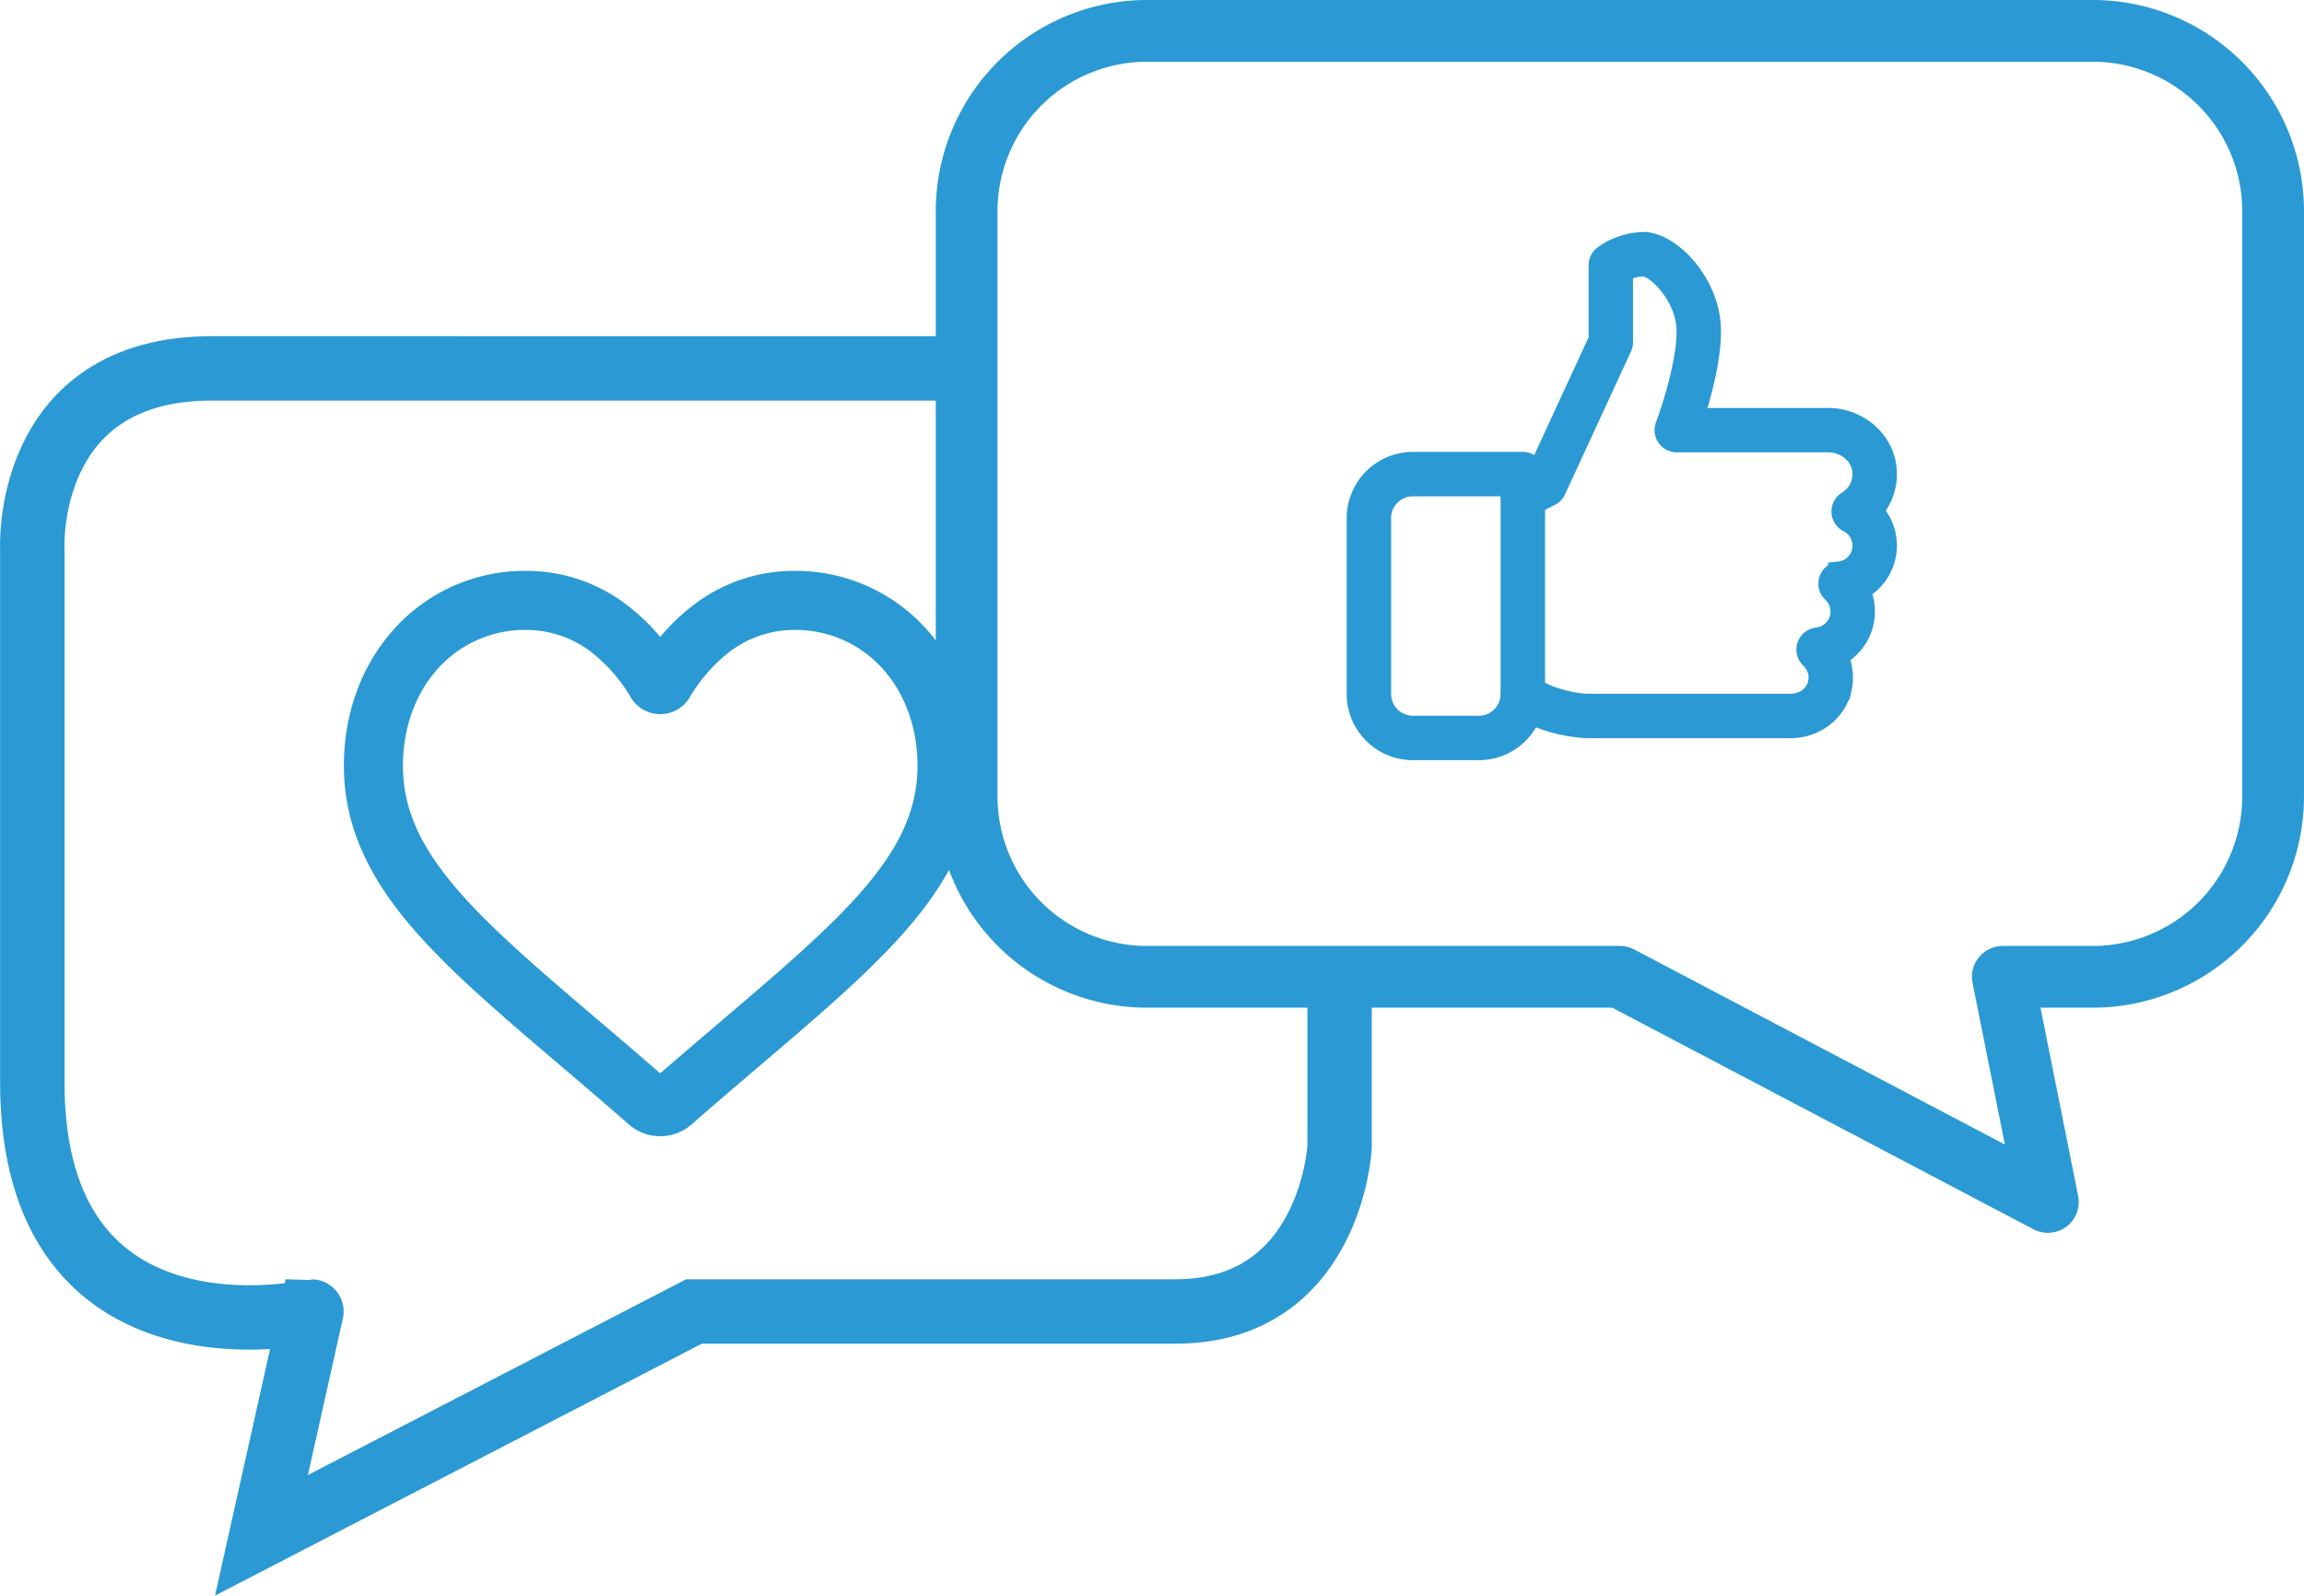
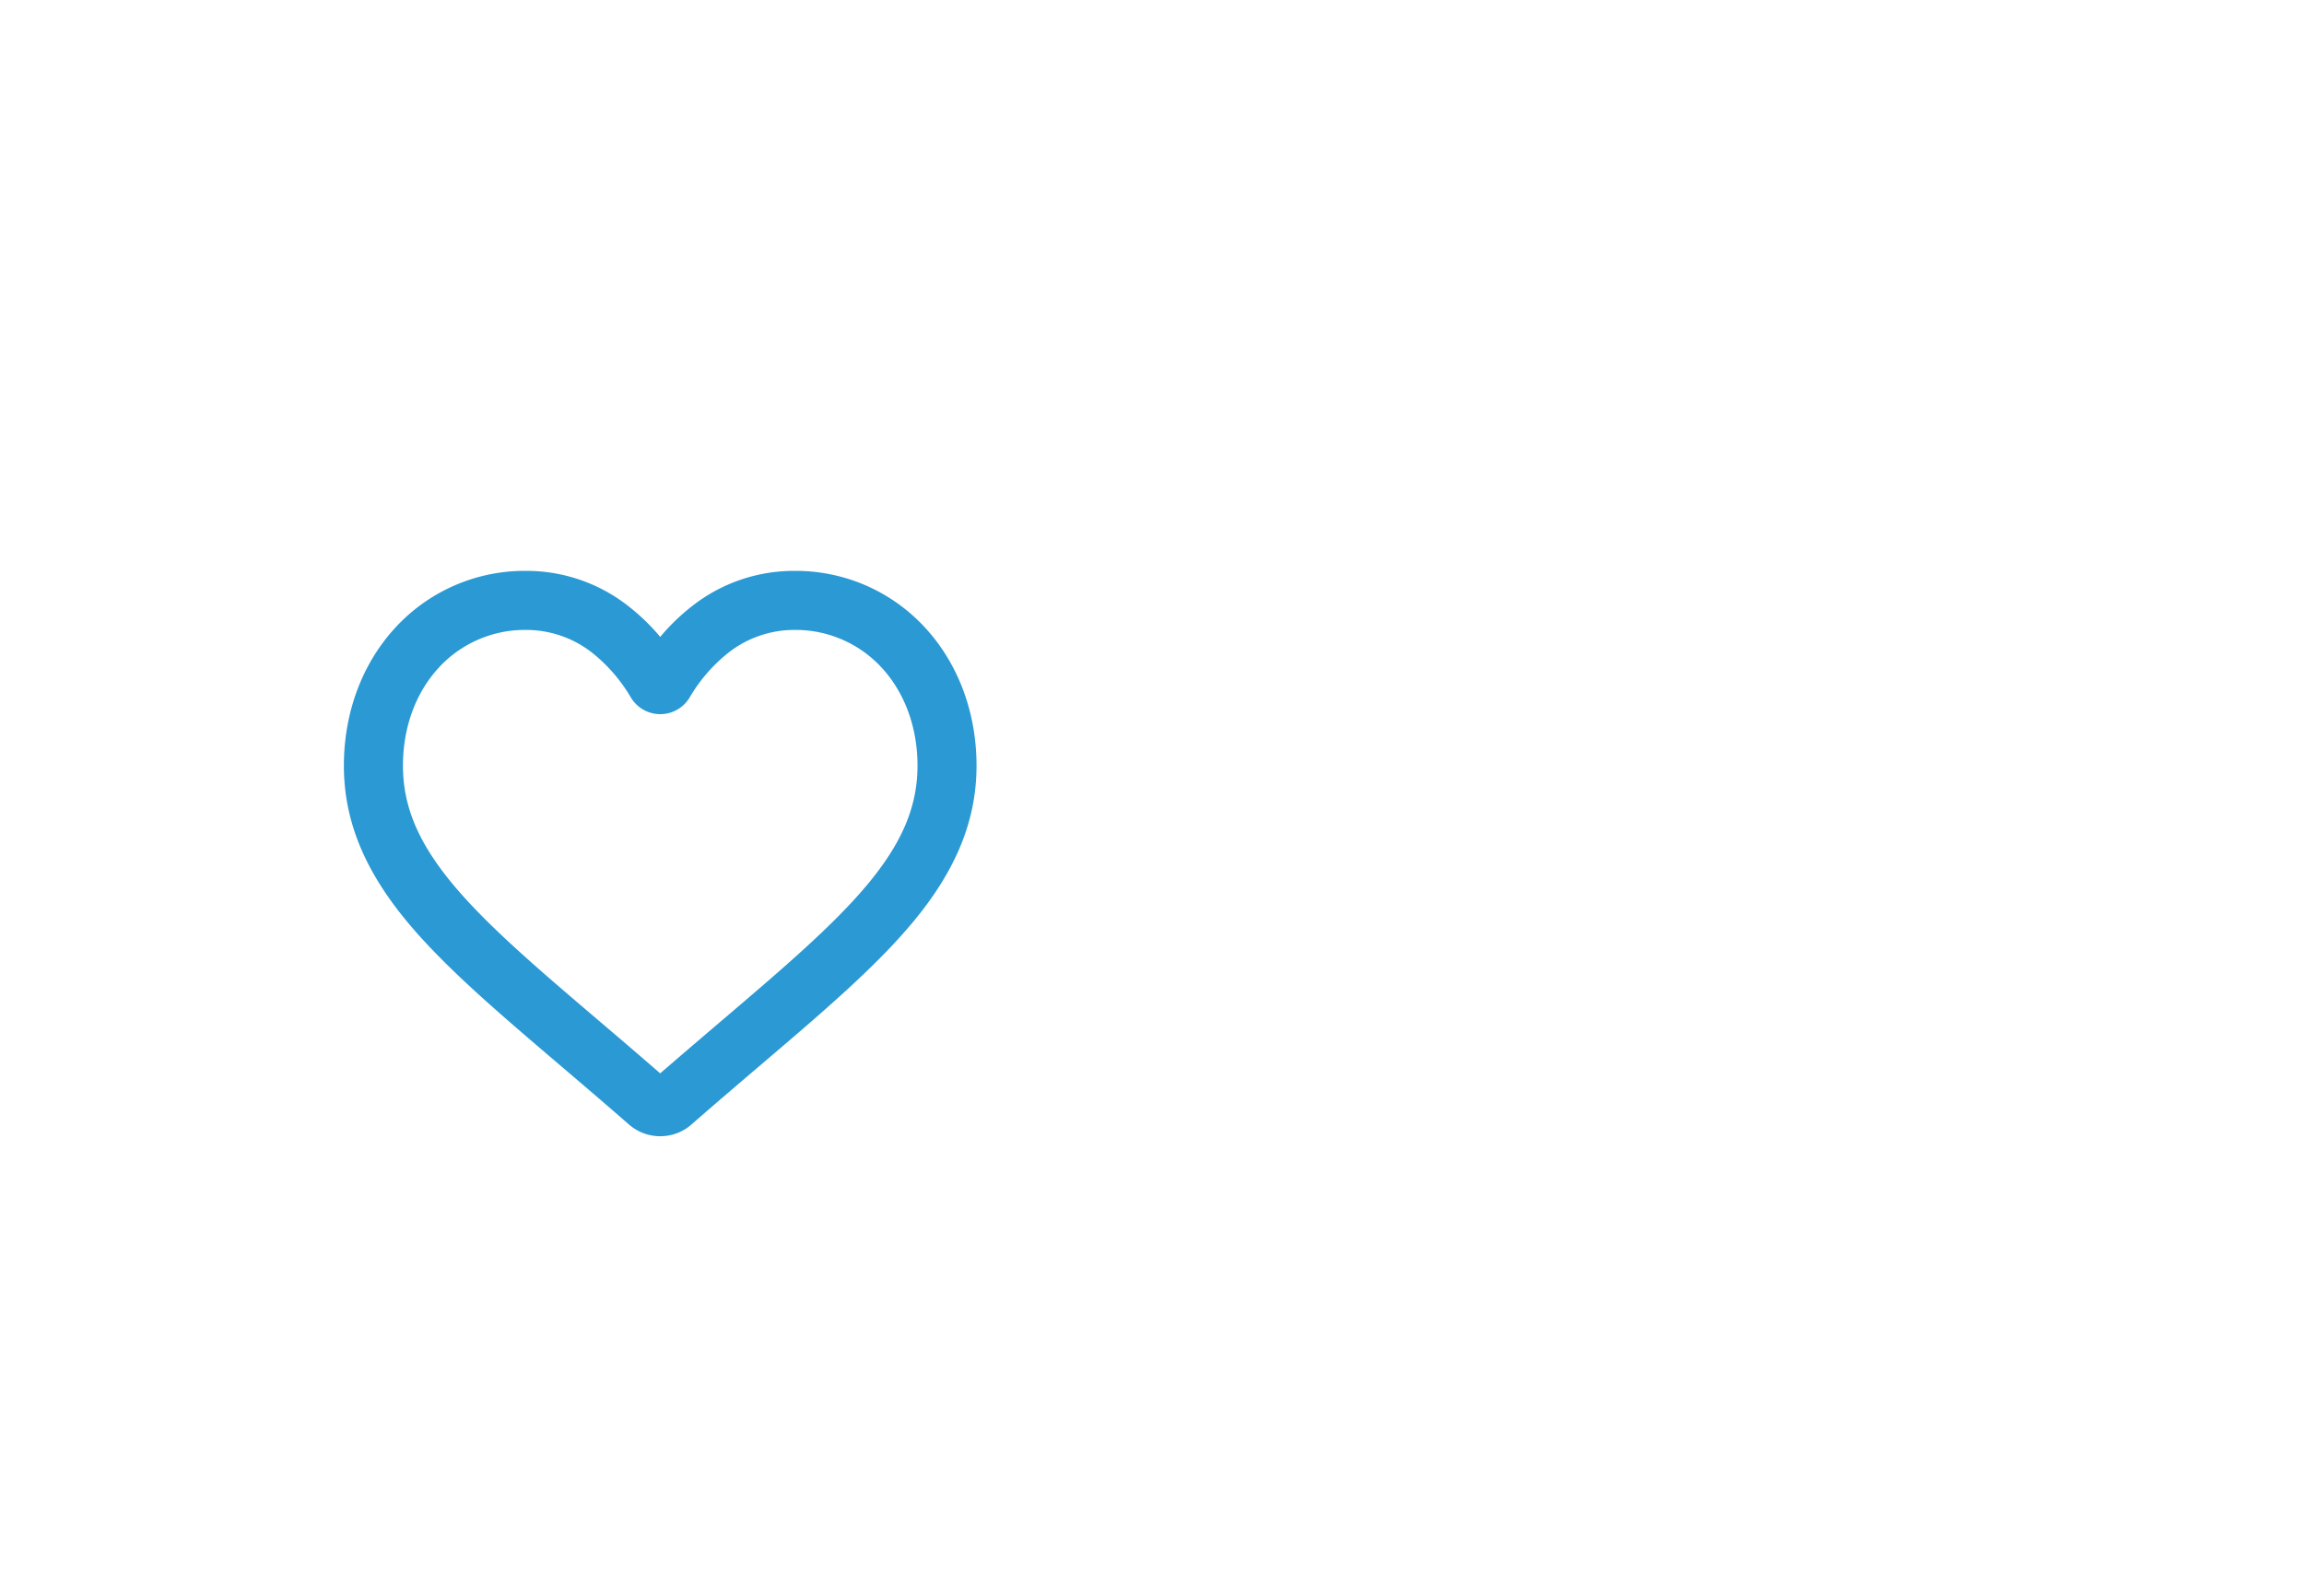
<svg xmlns="http://www.w3.org/2000/svg" width="966.058" height="669.119" viewBox="0 0 966.058 669.119">
  <g id="Group_264" data-name="Group 264" transform="translate(-14.635 -273)">
    <path id="heart" d="M127.735,227.286a14.981,14.981,0,0,1-9.876-3.711c-10.32-9.024-20.27-17.5-29.049-24.985l-.045-.039C63.028,176.618,40.8,157.677,25.338,139.018,8.052,118.159,0,98.382,0,76.776,0,55.785,7.2,36.419,20.267,22.243A68.7,68.7,0,0,1,71.368,0a64.259,64.259,0,0,1,40.139,13.856A82.123,82.123,0,0,1,127.735,30.8a82.132,82.132,0,0,1,16.23-16.945A64.259,64.259,0,0,1,184.1,0a68.7,68.7,0,0,1,51.1,22.243c13.069,14.176,20.265,33.542,20.265,54.533,0,21.606-8.05,41.383-25.336,62.24-15.464,18.661-37.688,37.6-63.421,59.531-8.794,7.492-18.76,15.986-29.1,25.032a14.992,14.992,0,0,1-9.874,3.707ZM71.368,14.965a53.9,53.9,0,0,0-40.1,17.421c-10.513,11.4-16.3,27.168-16.3,44.39,0,18.171,6.754,34.423,21.9,52.693,14.636,17.661,36.4,36.212,61.611,57.693l.047.039c8.812,7.51,18.8,16.023,29.2,25.114,10.459-9.108,20.463-17.635,29.293-25.157,25.2-21.481,46.971-40.028,61.607-57.689,15.141-18.271,21.894-34.522,21.894-52.693,0-17.222-5.791-32.986-16.3-44.39a53.893,53.893,0,0,0-40.1-17.421,49.632,49.632,0,0,0-30.987,10.728,72.617,72.617,0,0,0-17.269,19.982,9.446,9.446,0,0,1-16.228,0,72.55,72.55,0,0,0-17.269-19.982A49.631,49.631,0,0,0,71.368,14.966Zm0,0" transform="translate(163.724 517.297)" fill="#2a99d4" stroke="#2a99d4" stroke-width="9.8" />
    <g id="like" transform="translate(584 375)">
      <g id="Group_249" data-name="Group 249" transform="translate(0 0)">
        <g id="Group_248" data-name="Group 248" transform="translate(0 0)">
-           <path id="Path_482" data-name="Path 482" d="M221.3,137.453a20.487,20.487,0,0,0-6-14.514,22.893,22.893,0,0,0,5.9-17.6c-1.079-11.72-11.637-20.9-24.048-20.9H140.194c2.822-8.566,7.34-24.269,7.34-36.883,0-20-16.994-36.883-27.663-36.883a28.959,28.959,0,0,0-16.708,5.615,4.613,4.613,0,0,0-1.734,3.605V51.155L74.864,108.684l-1.1.562v-1.761a4.612,4.612,0,0,0-4.611-4.611h-46.1A23.073,23.073,0,0,0,0,125.927v73.767a23.072,23.072,0,0,0,23.052,23.052H50.715a23.1,23.1,0,0,0,21.7-15.242,60.11,60.11,0,0,0,24.408,6.021h84.638c10.042,0,18.829-6.768,20.894-16.1a20.815,20.815,0,0,0-1.66-13.859,20.669,20.669,0,0,0,9.23-27.663A20.663,20.663,0,0,0,221.3,137.453Zm-19.447,11.378a4.61,4.61,0,0,0-2.637,7.939,11.424,11.424,0,0,1-6.574,19.723,4.61,4.61,0,0,0-2.637,7.939,11.4,11.4,0,0,1,3.338,11c-1.134,5.145-6.132,8.871-11.886,8.871H96.819c-7.487,0-20.046-3.513-24.4-7.875a4.616,4.616,0,0,0-7.875,3.264,13.848,13.848,0,0,1-13.831,13.831H23.052A13.848,13.848,0,0,1,9.221,199.694V125.927A13.848,13.848,0,0,1,23.052,112.1H64.546v4.611a4.63,4.63,0,0,0,2.194,3.928,4.712,4.712,0,0,0,4.481.194l9.221-4.611a4.6,4.6,0,0,0,2.121-2.185L110.226,54.1a4.7,4.7,0,0,0,.424-1.936V22.386a19.444,19.444,0,0,1,9.221-2.5c5.053,0,18.442,12.559,18.442,27.663,0,16.229-8.833,39.622-8.916,39.853a4.6,4.6,0,0,0,4.306,6.252h63.449c7.69,0,14.219,5.5,14.864,12.531a13.775,13.775,0,0,1-6.565,13.048,4.617,4.617,0,0,0,.313,8.031,11.416,11.416,0,0,1-3.91,21.567Z" transform="translate(0 -10.667)" fill="#2a99d4" stroke="#2a99d4" stroke-width="9.4" />
-         </g>
+           </g>
      </g>
      <g id="Group_251" data-name="Group 251" transform="translate(64.546 101.429)">
        <g id="Group_250" data-name="Group 250">
-           <path id="Path_483" data-name="Path 483" d="M153.944,245.333a4.612,4.612,0,0,0-4.611,4.611v82.987a4.61,4.61,0,1,0,9.221,0V249.943A4.612,4.612,0,0,0,153.944,245.333Z" transform="translate(-149.333 -245.333)" fill="#2a99d4" stroke="#2a99d4" stroke-width="9.4" />
-         </g>
+           </g>
      </g>
    </g>
-     <path id="conversation" d="M85,0H481.69a85.1,85.1,0,0,1,85,85V330.572a85.1,85.1,0,0,1-85,85H455.435l16.621,83.113A9.443,9.443,0,0,1,458.4,508.9L281.013,415.576H85a85.1,85.1,0,0,1-85-85V85A85.1,85.1,0,0,1,85,0ZM18.889,330.572A66.189,66.189,0,0,0,85,396.686H283.347a9.427,9.427,0,0,1,4.4,1.088l161.9,85.212-14.988-74.964a9.445,9.445,0,0,1,9.256-11.336h37.78A66.189,66.189,0,0,0,547.8,330.572V85A66.189,66.189,0,0,0,481.69,18.89H85A66.189,66.189,0,0,0,18.889,85Zm0,0" transform="translate(410.5 276.5)" fill="#2a99d4" stroke="#2a99d4" stroke-width="7" />
-     <path id="Path_504" data-name="Path 504" d="M30.011,501.295" fill="none" stroke="#707070" stroke-width="1" />
-     <path id="Path_505" data-name="Path 505" d="M576.314,678.536v75.588s-3.642,68.851-68.851,68.851H305.613L124.268,916.838l20.952-93.863S28.177,849.955,28.177,726.823V502.75s-3.491-75.269,75.269-75.269H413.264" fill="none" stroke="#2a99d4" stroke-width="27" />
  </g>
</svg>